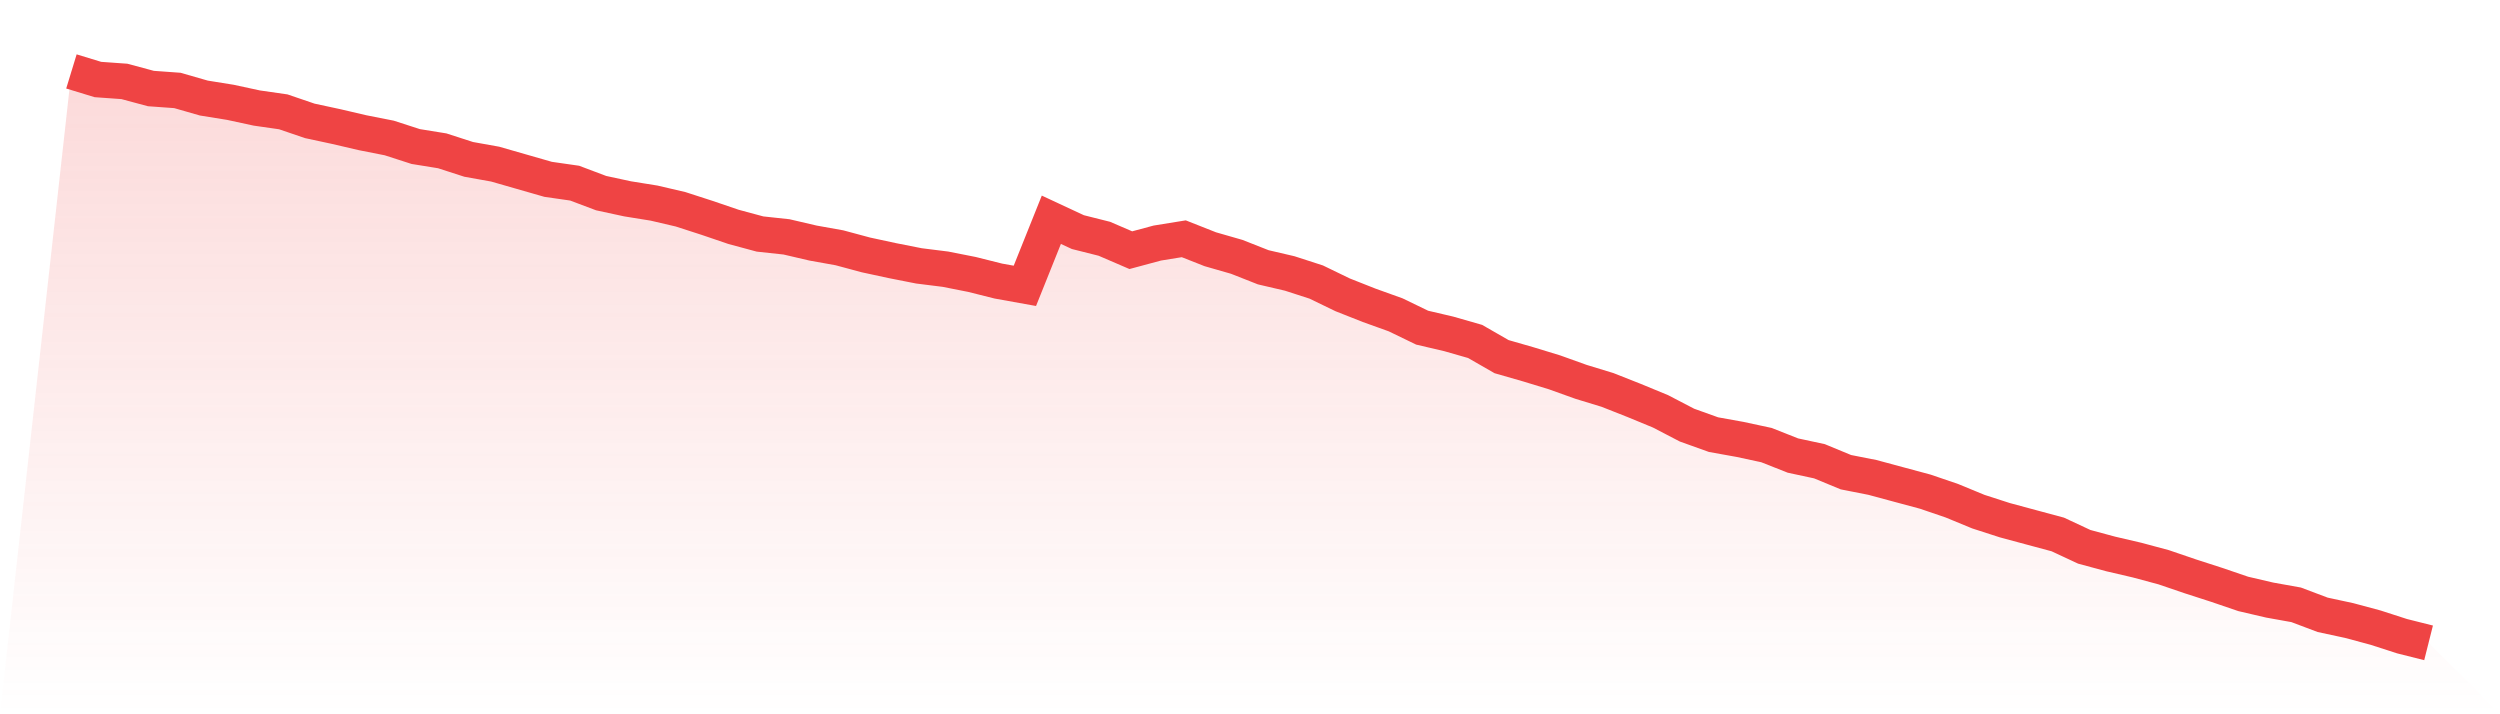
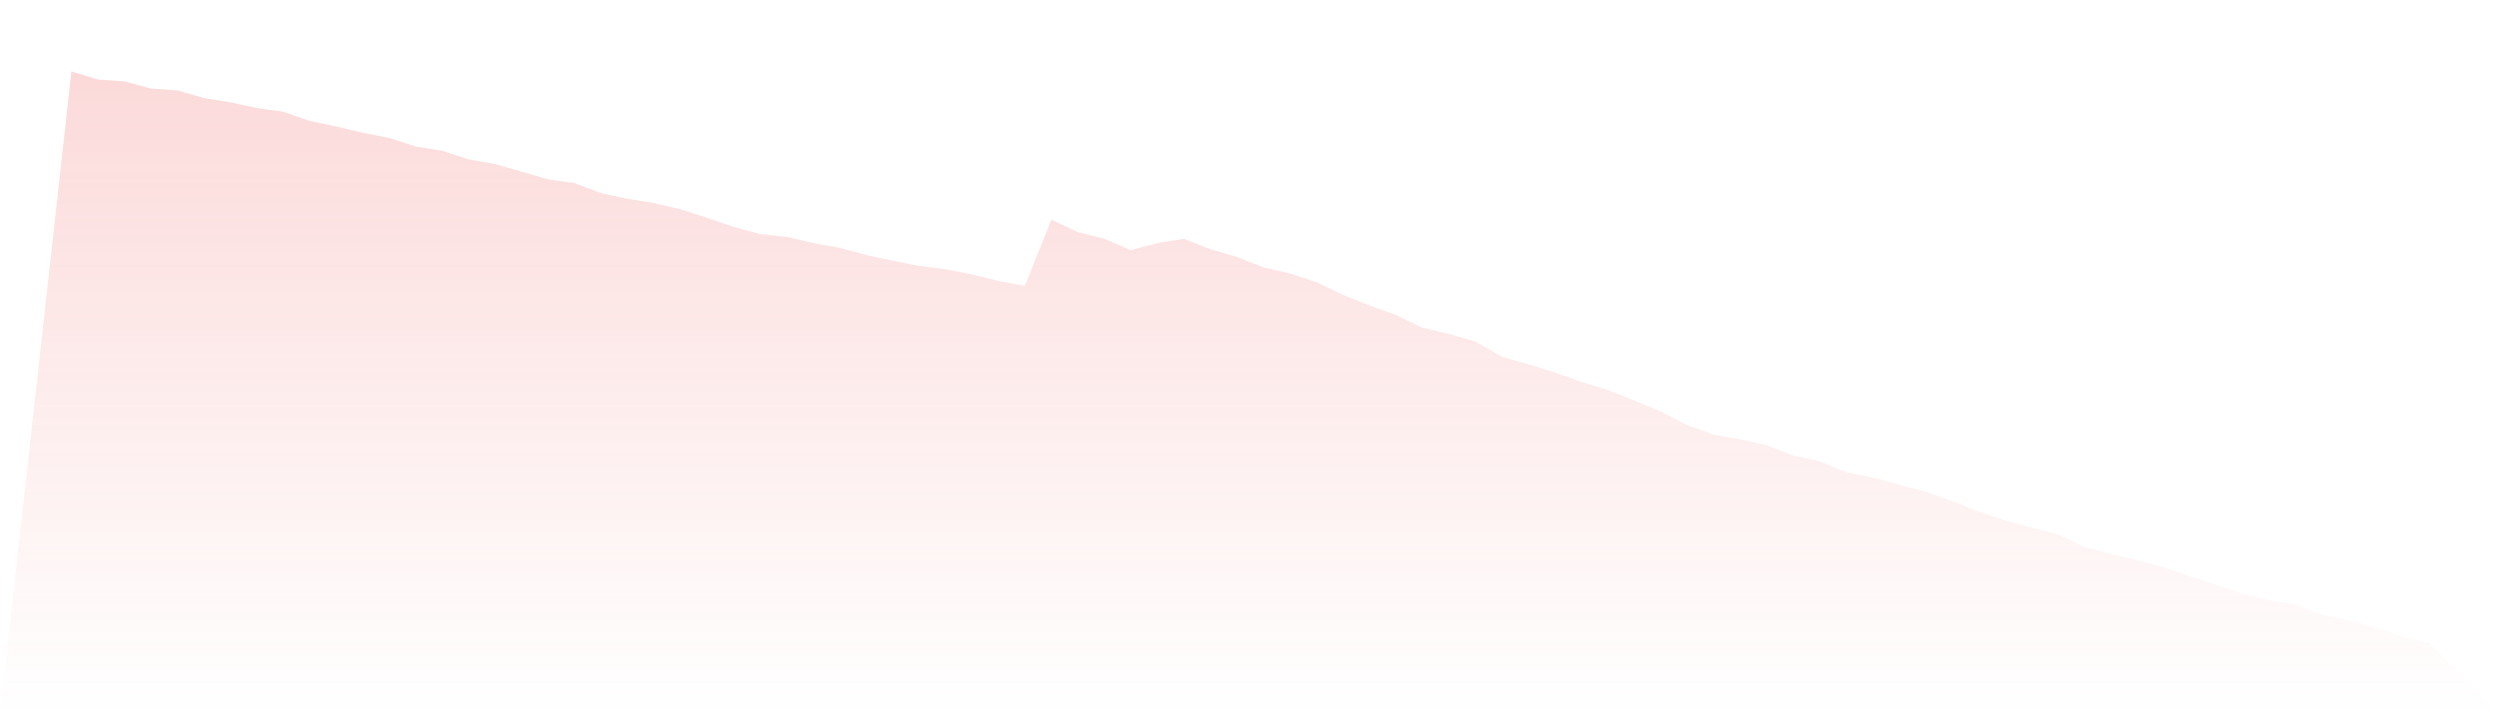
<svg xmlns="http://www.w3.org/2000/svg" viewBox="0 0 140 40">
  <defs>
    <linearGradient id="gradient" x1="0" x2="0" y1="0" y2="1">
      <stop offset="0%" stop-color="#ef4444" stop-opacity="0.2" />
      <stop offset="100%" stop-color="#ef4444" stop-opacity="0" />
    </linearGradient>
  </defs>
  <path d="M4,4 L4,4 L5.483,4.453 L6.966,4.559 L8.449,4.958 L9.933,5.065 L11.416,5.491 L12.899,5.73 L14.382,6.05 L15.865,6.263 L17.348,6.769 L18.831,7.088 L20.315,7.434 L21.798,7.727 L23.281,8.206 L24.764,8.446 L26.247,8.925 L27.73,9.191 L29.213,9.617 L30.697,10.043 L32.18,10.256 L33.663,10.815 L35.146,11.135 L36.629,11.374 L38.112,11.72 L39.596,12.2 L41.079,12.705 L42.562,13.105 L44.045,13.265 L45.528,13.611 L47.011,13.877 L48.494,14.276 L49.978,14.596 L51.461,14.889 L52.944,15.075 L54.427,15.368 L55.91,15.74 L57.393,16.007 L58.876,12.306 L60.36,12.998 L61.843,13.371 L63.326,14.01 L64.809,13.611 L66.292,13.371 L67.775,13.957 L69.258,14.383 L70.742,14.968 L72.225,15.314 L73.708,15.794 L75.191,16.512 L76.674,17.098 L78.157,17.631 L79.64,18.349 L81.124,18.696 L82.607,19.121 L84.09,19.973 L85.573,20.399 L87.056,20.852 L88.539,21.384 L90.022,21.837 L91.506,22.423 L92.989,23.035 L94.472,23.807 L95.955,24.339 L97.438,24.606 L98.921,24.925 L100.404,25.511 L101.888,25.83 L103.371,26.443 L104.854,26.735 L106.337,27.135 L107.82,27.534 L109.303,28.04 L110.787,28.652 L112.27,29.131 L113.753,29.531 L115.236,29.93 L116.719,30.622 L118.202,31.022 L119.685,31.368 L121.169,31.767 L122.652,32.273 L124.135,32.752 L125.618,33.258 L127.101,33.604 L128.584,33.87 L130.067,34.429 L131.551,34.749 L133.034,35.148 L134.517,35.627 L136,36 L140,40 L0,40 z" fill="url(#gradient)" />
-   <path d="M4,4 L4,4 L5.483,4.453 L6.966,4.559 L8.449,4.958 L9.933,5.065 L11.416,5.491 L12.899,5.73 L14.382,6.05 L15.865,6.263 L17.348,6.769 L18.831,7.088 L20.315,7.434 L21.798,7.727 L23.281,8.206 L24.764,8.446 L26.247,8.925 L27.73,9.191 L29.213,9.617 L30.697,10.043 L32.18,10.256 L33.663,10.815 L35.146,11.135 L36.629,11.374 L38.112,11.72 L39.596,12.2 L41.079,12.705 L42.562,13.105 L44.045,13.265 L45.528,13.611 L47.011,13.877 L48.494,14.276 L49.978,14.596 L51.461,14.889 L52.944,15.075 L54.427,15.368 L55.91,15.74 L57.393,16.007 L58.876,12.306 L60.36,12.998 L61.843,13.371 L63.326,14.01 L64.809,13.611 L66.292,13.371 L67.775,13.957 L69.258,14.383 L70.742,14.968 L72.225,15.314 L73.708,15.794 L75.191,16.512 L76.674,17.098 L78.157,17.631 L79.64,18.349 L81.124,18.696 L82.607,19.121 L84.09,19.973 L85.573,20.399 L87.056,20.852 L88.539,21.384 L90.022,21.837 L91.506,22.423 L92.989,23.035 L94.472,23.807 L95.955,24.339 L97.438,24.606 L98.921,24.925 L100.404,25.511 L101.888,25.83 L103.371,26.443 L104.854,26.735 L106.337,27.135 L107.82,27.534 L109.303,28.04 L110.787,28.652 L112.27,29.131 L113.753,29.531 L115.236,29.93 L116.719,30.622 L118.202,31.022 L119.685,31.368 L121.169,31.767 L122.652,32.273 L124.135,32.752 L125.618,33.258 L127.101,33.604 L128.584,33.87 L130.067,34.429 L131.551,34.749 L133.034,35.148 L134.517,35.627 L136,36" fill="none" stroke="#ef4444" stroke-width="2" />
</svg>